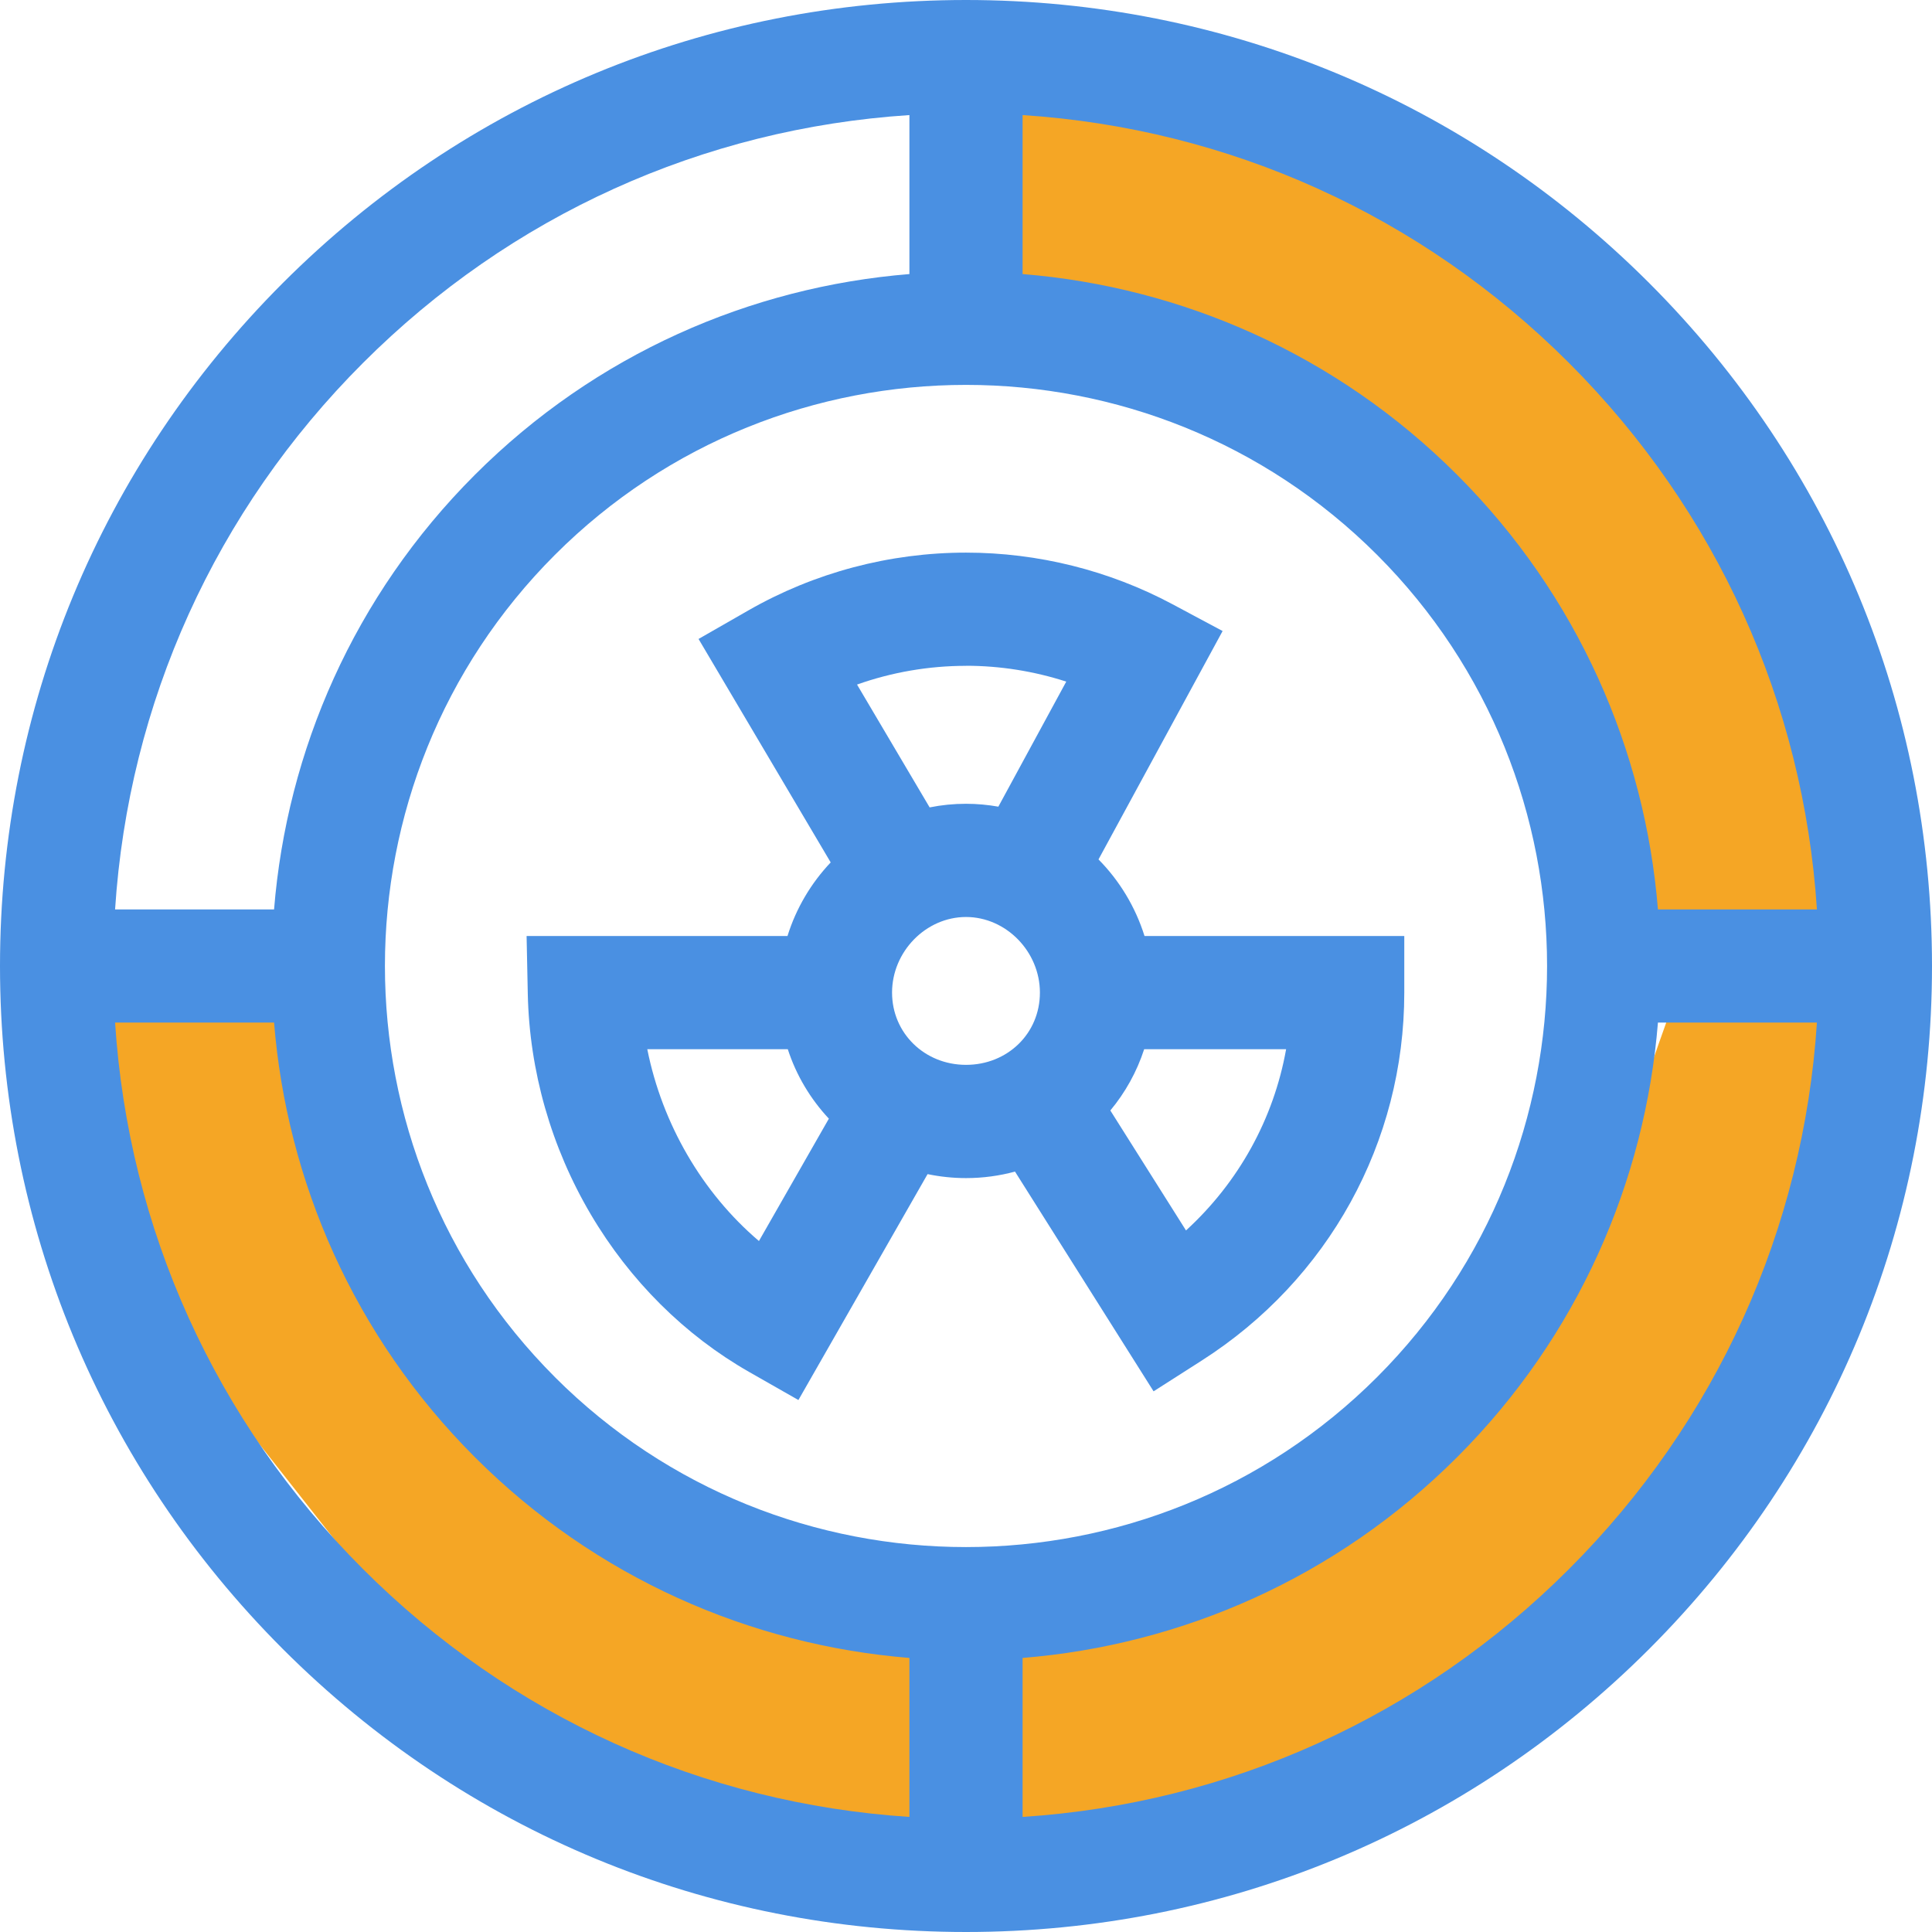
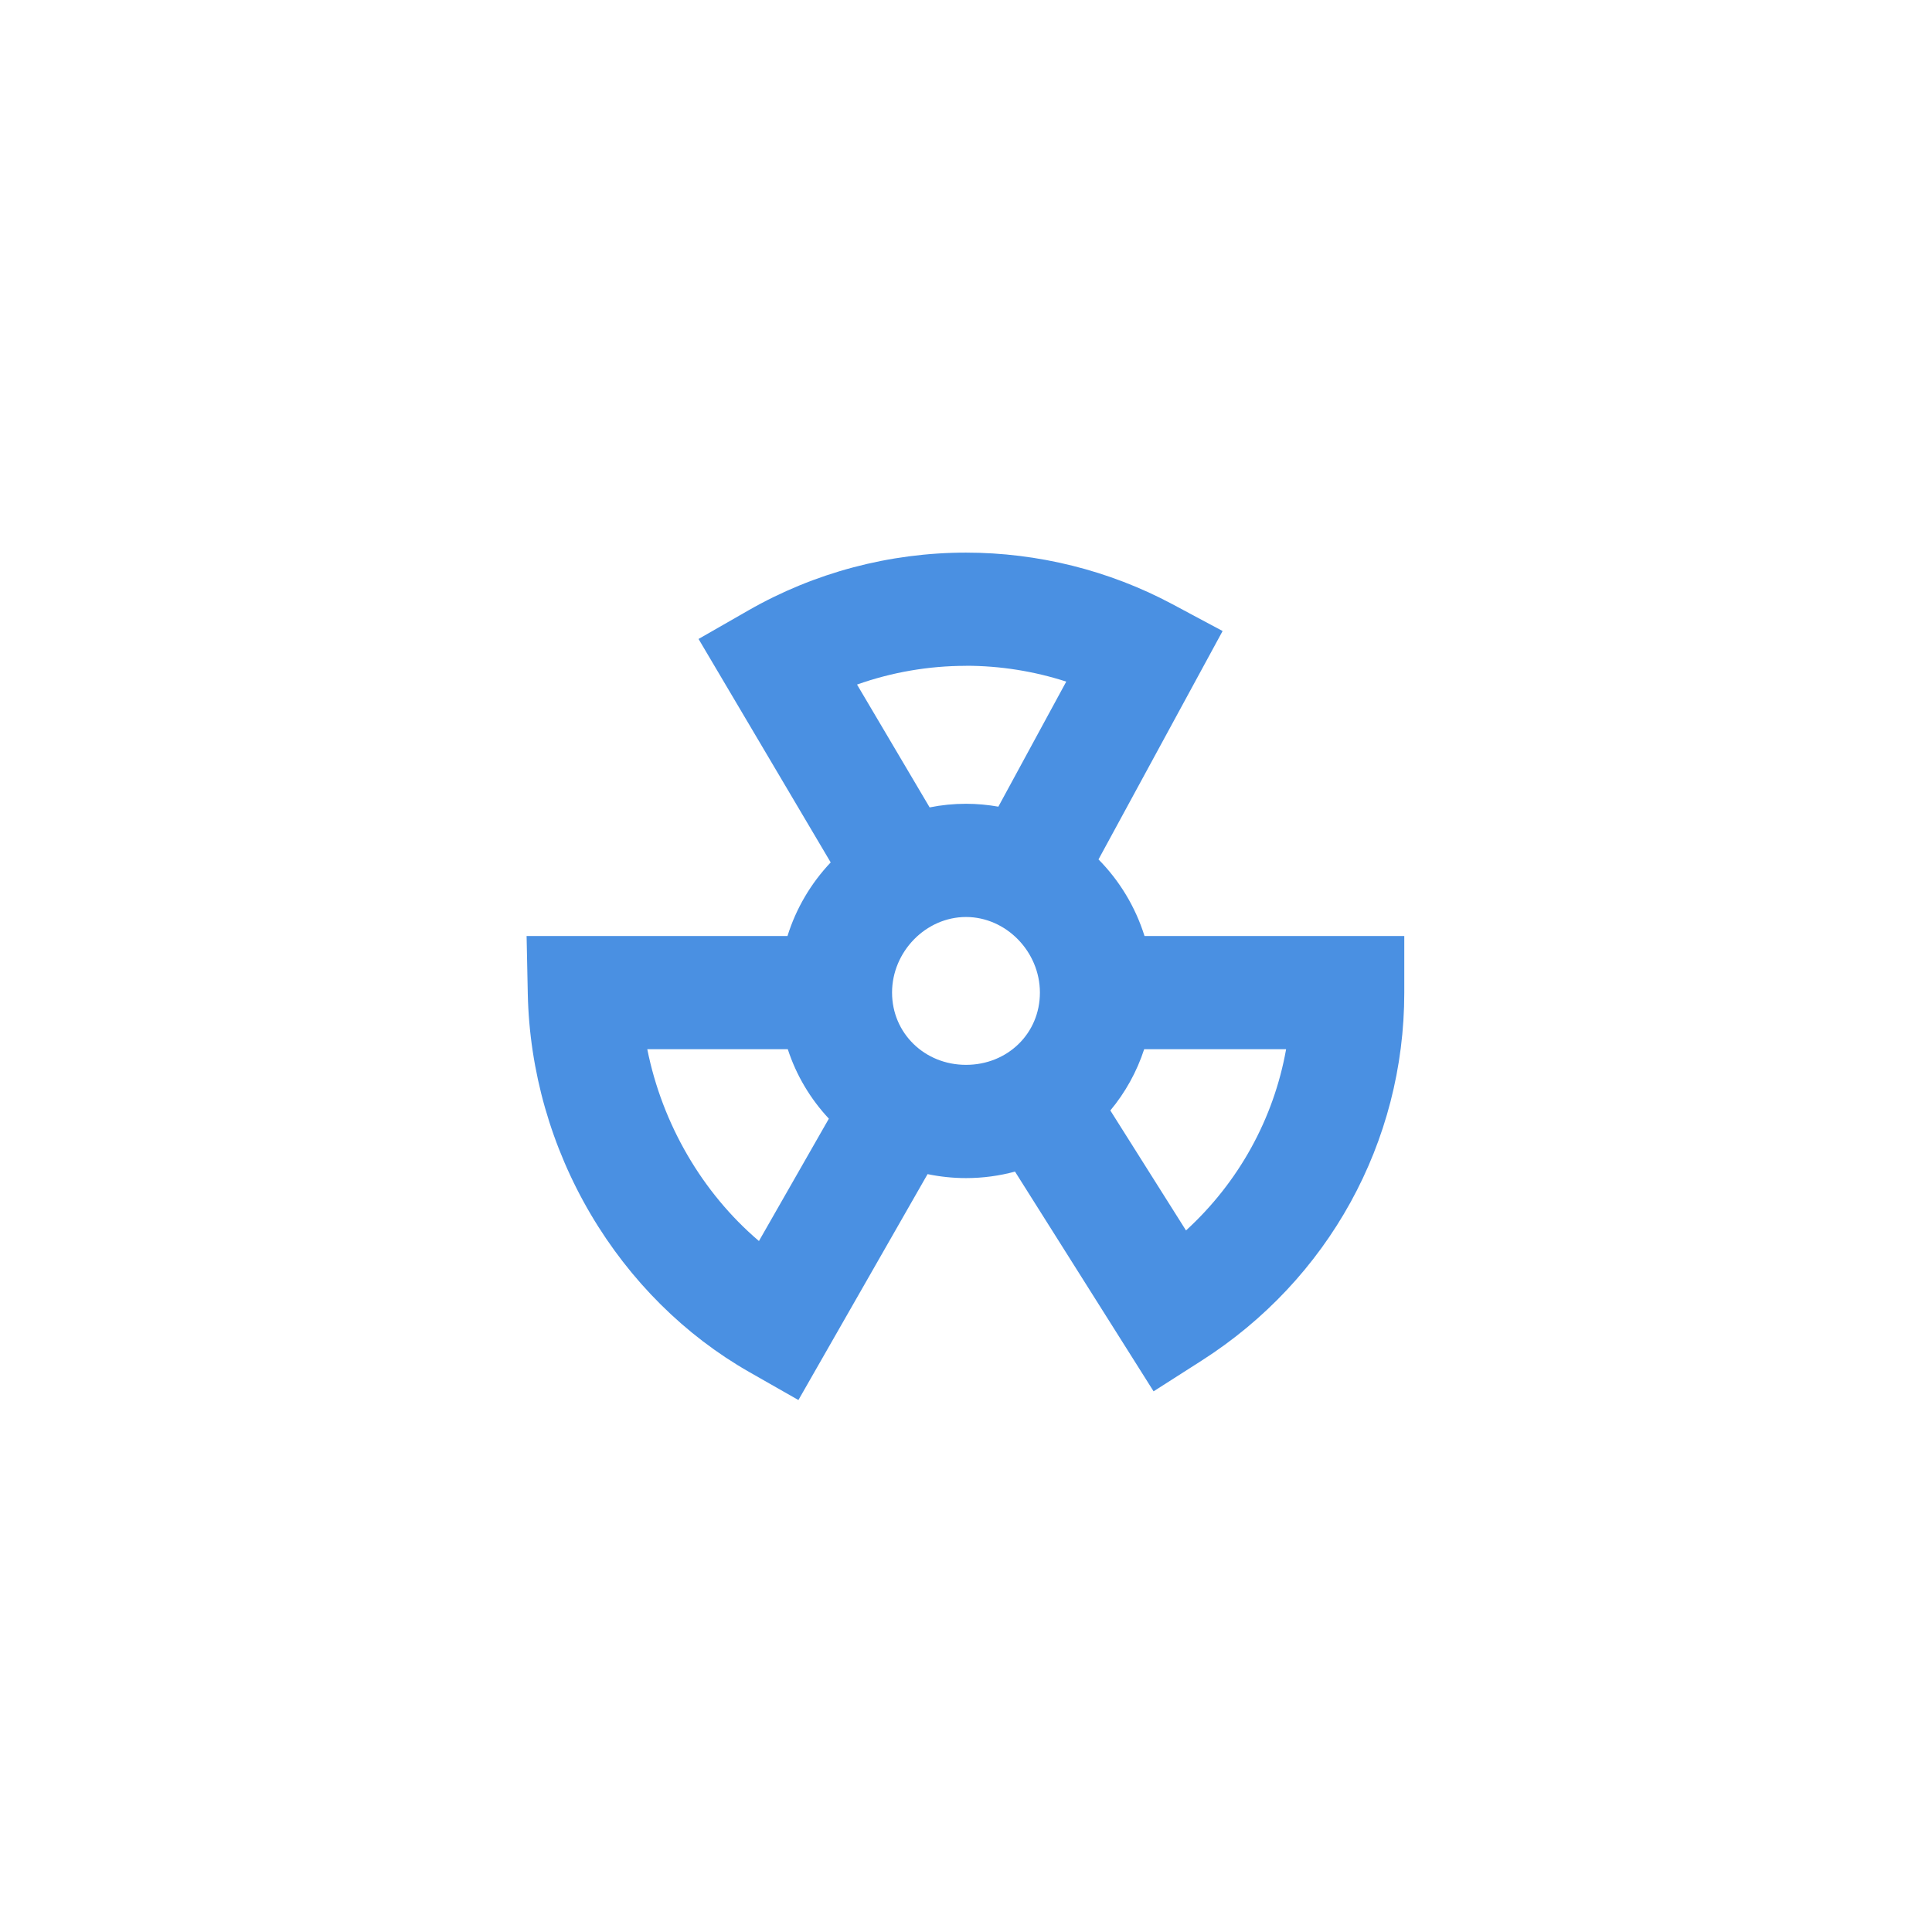
<svg xmlns="http://www.w3.org/2000/svg" width="55" height="55" viewBox="0 0 55 55" fill="none">
-   <path d="M28.145 2.302C28.145 2.839 27.5 7.995 27.5 7.995C27.5 7.995 31.312 9.392 31.608 9.392C31.903 9.392 40.417 14.582 40.417 14.582L45.117 22.984L45.547 27.5C45.547 27.5 48.555 27.932 49.199 27.792C49.844 27.652 53.603 27.5 53.603 27.5L51.025 17.448L41.895 5.847L33.086 2.302H28.145Z" fill="#F5A625" />
-   <path d="M53.603 28.437C53.066 28.437 47.91 27.792 47.91 27.792C47.91 27.792 46.514 31.605 46.514 31.9C46.514 32.196 41.323 40.71 41.323 40.71L32.922 45.409L28.405 45.839C28.405 45.839 27.974 48.847 28.113 49.492C28.253 50.136 28.405 53.896 28.405 53.896L38.457 51.318L50.059 42.187L53.603 33.378V28.437Z" fill="#F5A625" />
-   <path d="M27.397 52.613C27.397 52.076 28.041 46.92 28.041 46.92C28.041 46.92 24.229 45.523 23.934 45.523C23.638 45.523 15.124 40.333 15.124 40.333L10.424 31.931L9.995 27.415C9.995 27.415 6.987 26.983 6.342 27.123C5.698 27.263 1.938 27.415 1.938 27.415L4.516 37.467L13.647 49.068L22.456 52.613H27.397Z" fill="#F5A625" />
-   <path d="M46.946 8.054C41.752 2.861 34.846 0 27.5 0C20.154 0 13.248 2.861 8.054 8.054C2.861 13.248 0 20.154 0 27.5C0 34.846 2.861 41.752 8.054 46.946C13.248 52.139 20.154 55 27.5 55C34.846 55 41.752 52.139 46.946 46.946C52.139 41.752 55 34.846 55 27.5C55 20.154 52.139 13.248 46.946 8.054ZM51.724 25.889H47.198C46.832 21.375 44.928 16.964 41.482 13.518C38.036 10.072 33.625 8.168 29.111 7.802V3.276C34.989 3.659 40.464 6.129 44.667 10.333C48.87 14.536 51.341 20.011 51.724 25.889ZM15.797 39.203C9.345 32.75 9.345 22.249 15.797 15.796C19.024 12.569 23.262 10.957 27.5 10.957C31.738 10.957 35.977 12.57 39.203 15.796C45.655 22.249 45.655 32.75 39.203 39.203C32.75 45.655 22.249 45.655 15.796 39.203H15.797ZM10.333 10.333C14.536 6.129 20.011 3.659 25.889 3.276V7.802C21.375 8.168 16.964 10.072 13.518 13.518C10.072 16.964 8.168 21.375 7.802 25.889H3.276C3.659 20.011 6.129 14.536 10.333 10.333ZM3.276 29.111H7.802C8.168 33.625 10.072 38.036 13.518 41.482C16.963 44.927 21.375 46.832 25.889 47.198V51.724C20.011 51.341 14.536 48.87 10.333 44.667C6.129 40.464 3.659 34.989 3.276 29.111ZM44.667 44.667C40.464 48.87 34.989 51.341 29.111 51.724V47.198C33.625 46.832 38.036 44.928 41.482 41.482C44.928 38.036 46.832 33.625 47.198 29.111H51.724C51.341 34.989 48.87 40.464 44.667 44.667Z" fill="#4A90E2" />
  <path d="M39.977 26.646H32.582C32.322 25.815 31.868 25.069 31.272 24.466L34.805 17.964L33.374 17.199C31.578 16.239 29.546 15.732 27.5 15.732C25.325 15.732 23.182 16.301 21.303 17.378L19.886 18.19L23.648 24.551C23.091 25.14 22.665 25.853 22.418 26.647H14.991L15.025 28.292C15.071 30.49 15.692 32.662 16.819 34.572C17.934 36.461 19.495 38.013 21.332 39.06L22.729 39.856L26.406 33.425C26.76 33.498 27.125 33.538 27.5 33.538C27.983 33.538 28.451 33.473 28.895 33.353L32.84 39.608L34.205 38.736C37.82 36.429 39.977 32.513 39.977 28.259V26.648V26.646ZM27.499 18.953C28.47 18.953 29.436 19.107 30.354 19.404L28.421 22.964C28.121 22.911 27.814 22.882 27.5 22.882C27.147 22.882 26.801 22.917 26.465 22.985L24.398 19.488C25.388 19.137 26.439 18.955 27.5 18.955L27.499 18.953ZM21.605 35.329C19.991 33.956 18.852 31.997 18.427 29.869H22.427C22.668 30.613 23.072 31.285 23.596 31.846L21.605 35.33V35.329ZM25.395 28.257C25.395 27.091 26.358 26.105 27.5 26.105C28.642 26.105 29.604 27.091 29.604 28.257C29.604 29.424 28.68 30.314 27.5 30.314C26.32 30.314 25.395 29.411 25.395 28.257ZM33.763 35.028L31.609 31.613C32.034 31.103 32.363 30.512 32.572 29.869H36.613C36.259 31.852 35.261 33.658 33.763 35.028Z" fill="#4A90E2" />
</svg>